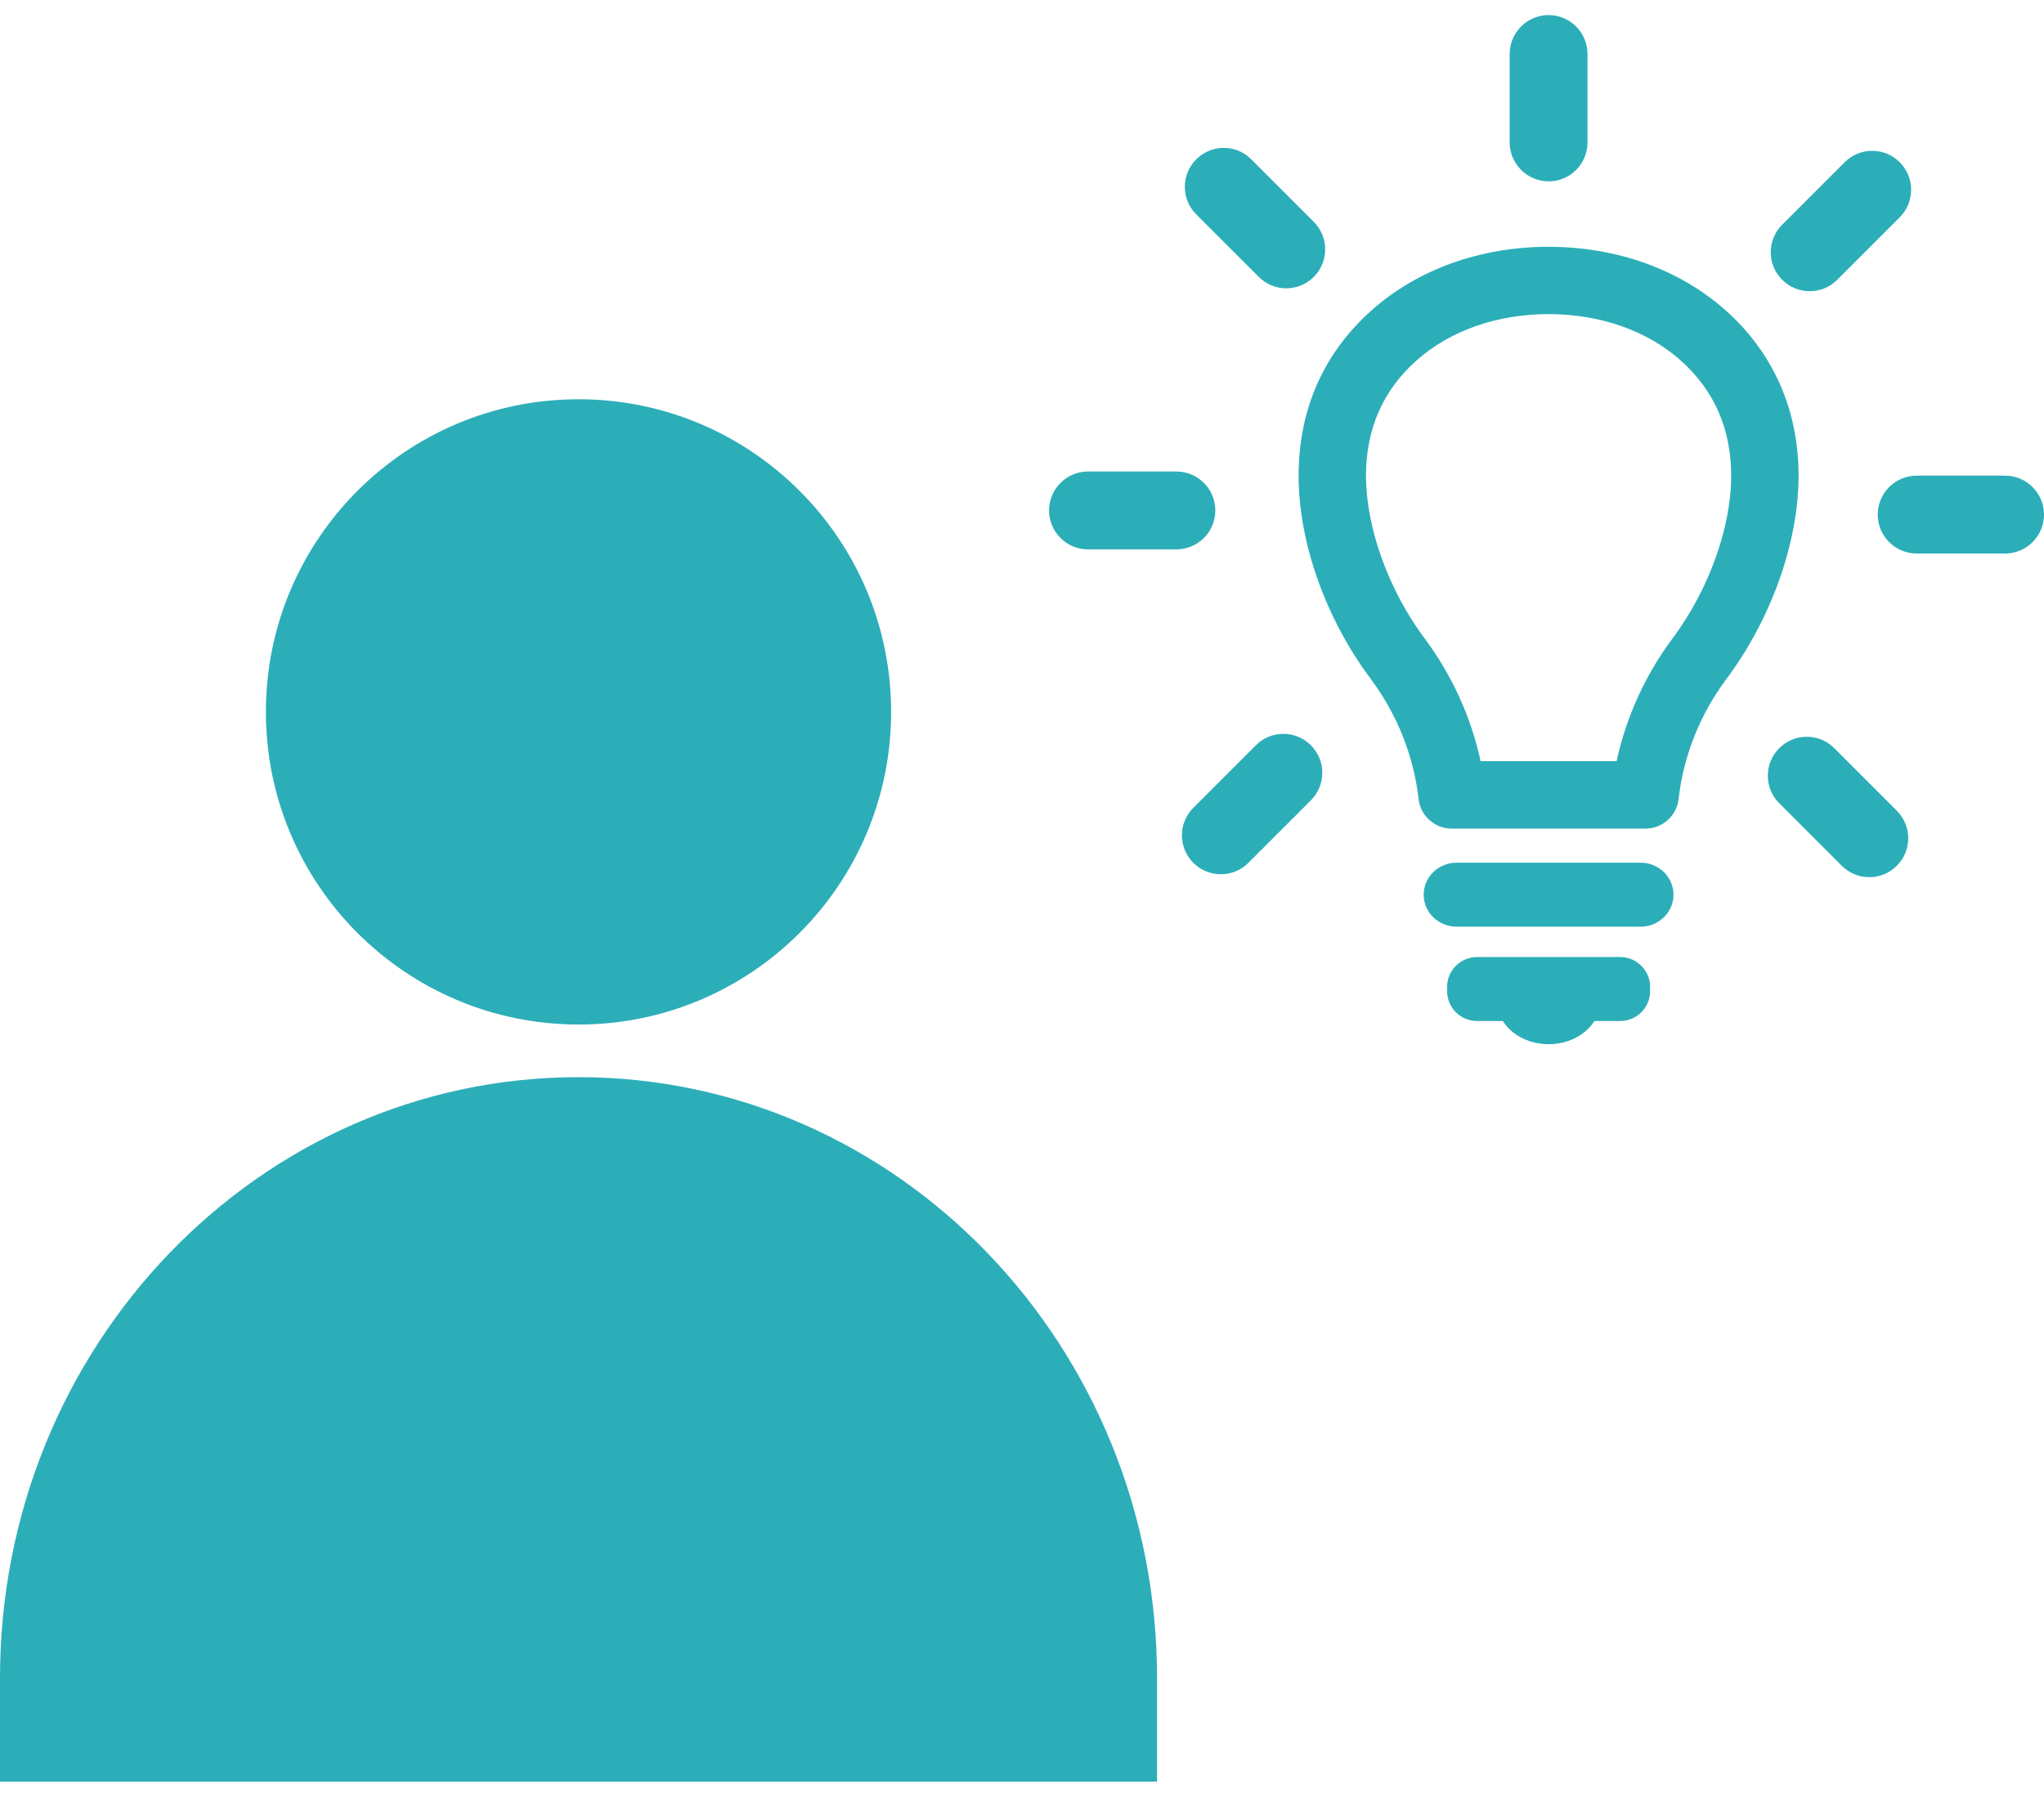
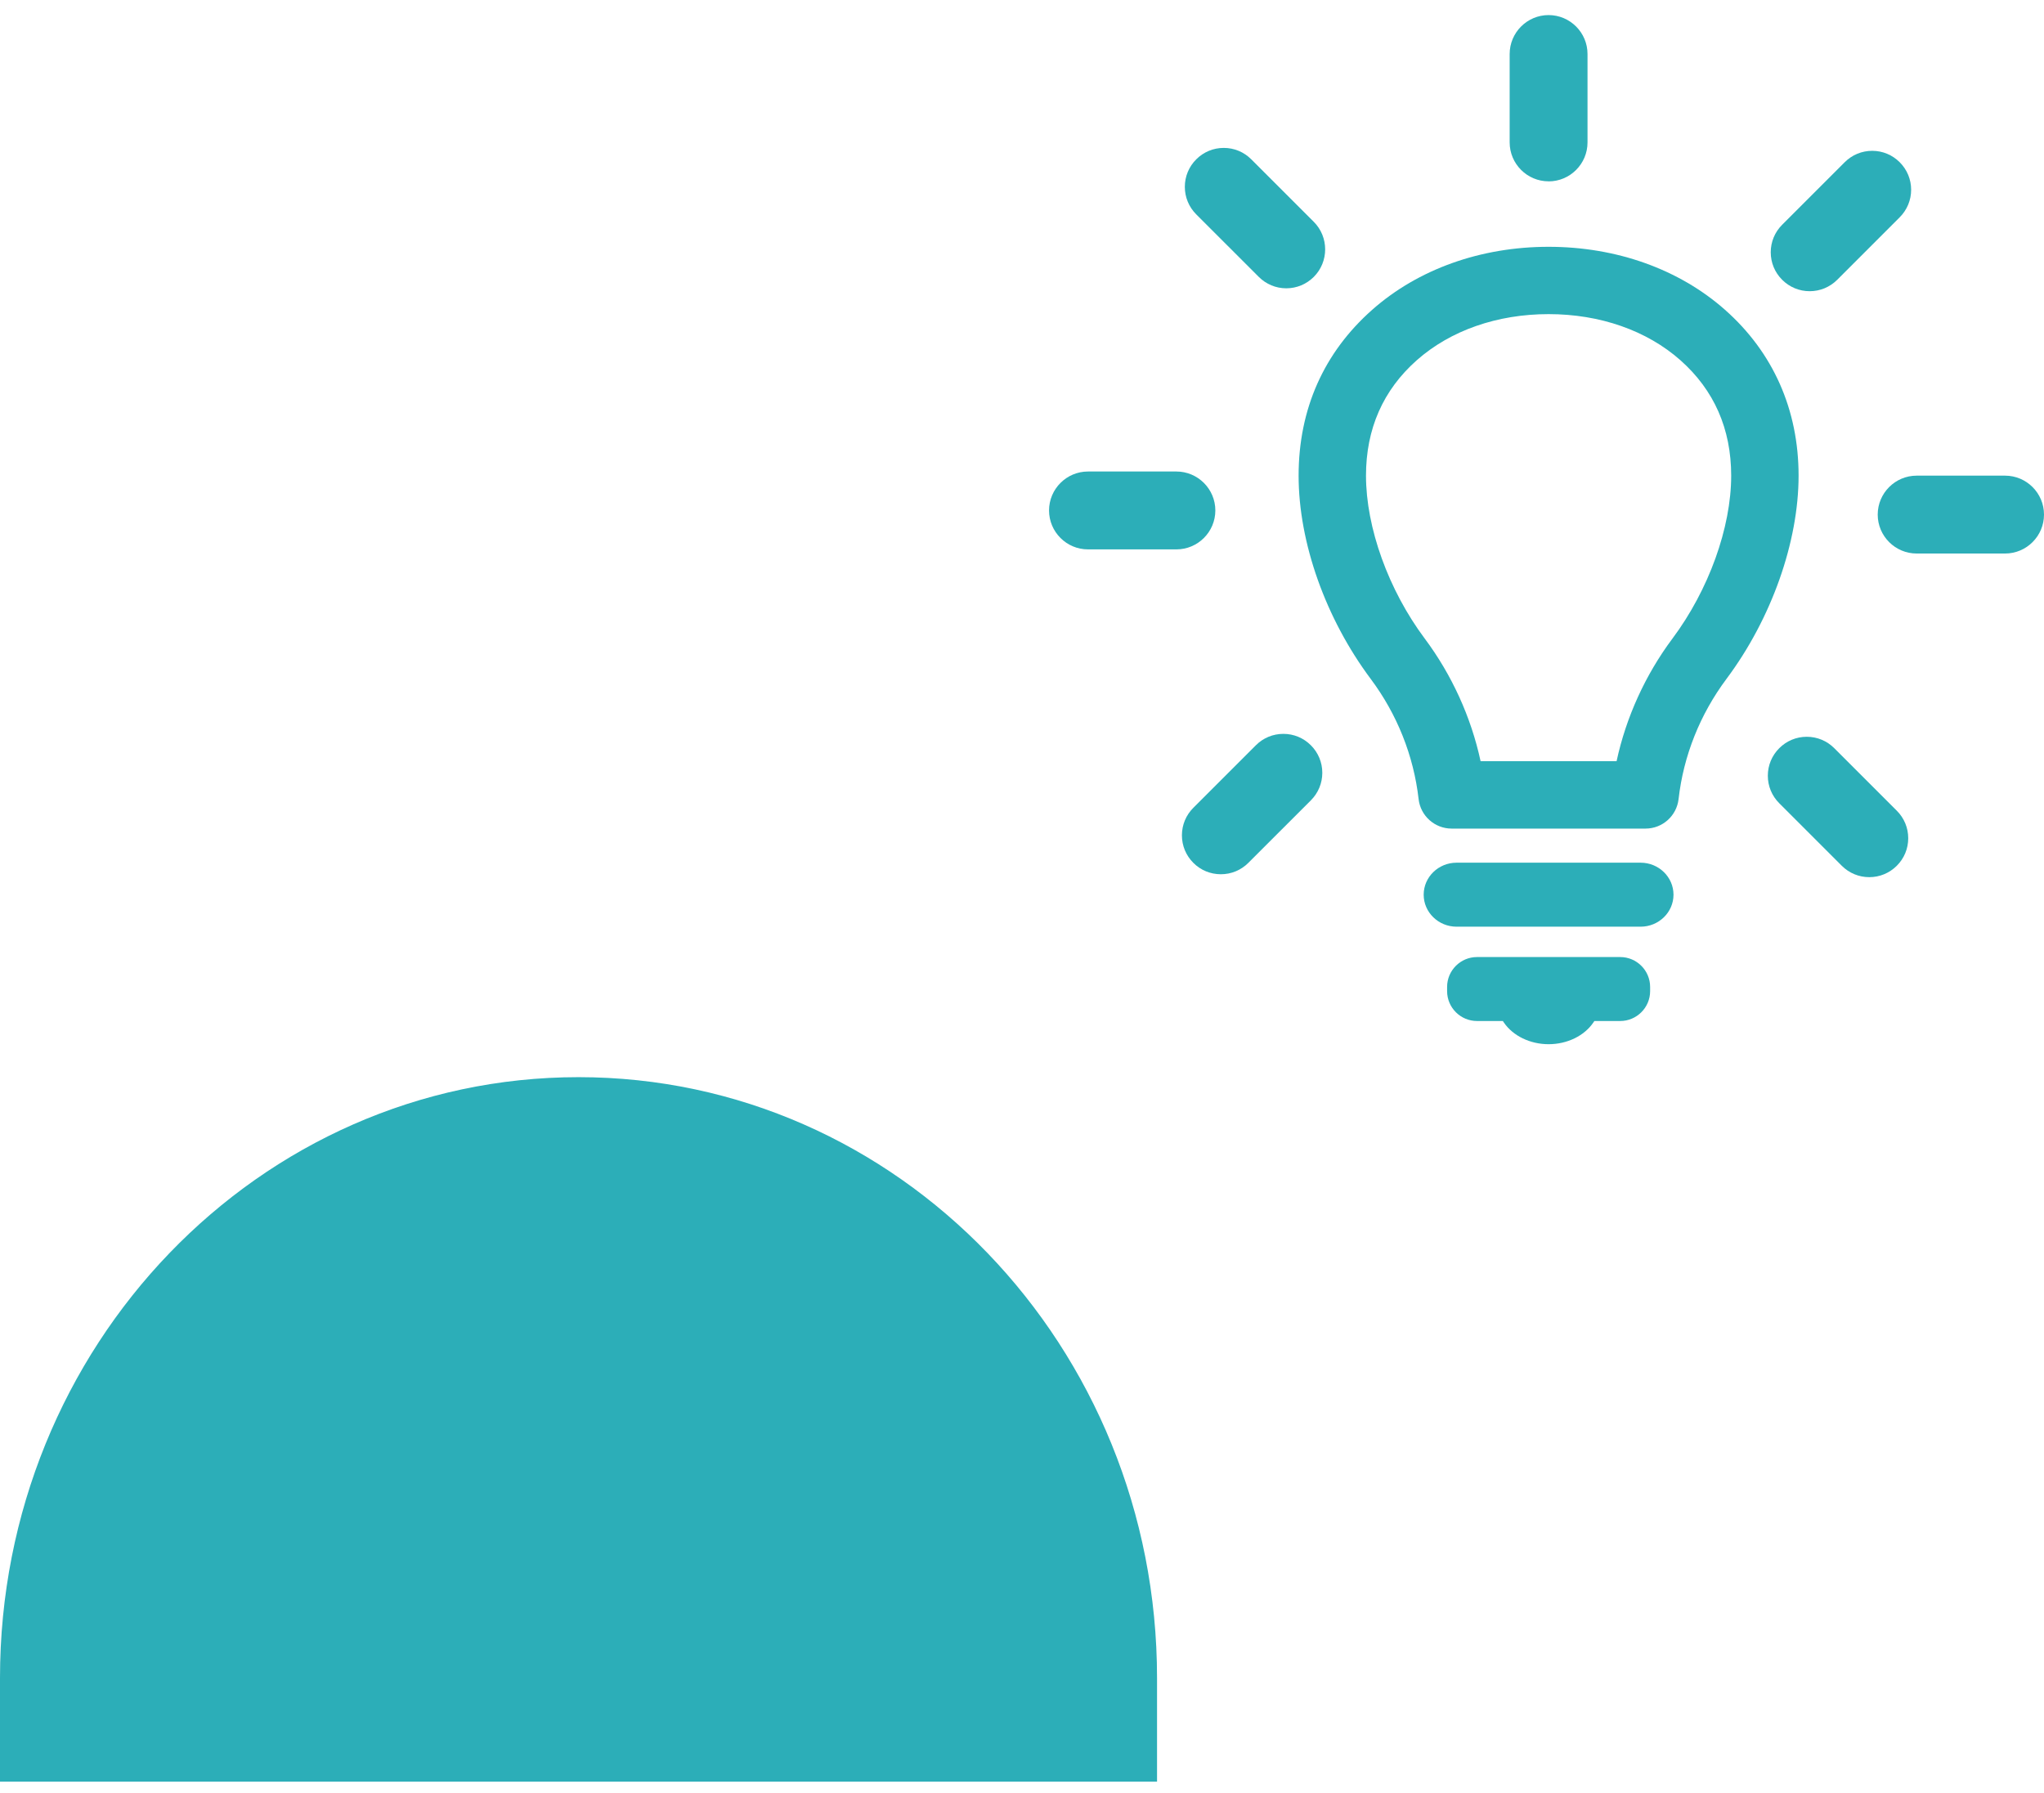
<svg xmlns="http://www.w3.org/2000/svg" width="122" height="107" viewBox="0 0 122 107" fill="none">
  <path d="M86.939 55.311C85.856 55.311 84.975 54.454 84.975 53.401C84.975 52.348 85.856 51.491 86.939 51.491H97.922C99.005 51.491 99.886 52.348 99.886 53.401C99.886 54.454 99.005 55.311 97.922 55.311H86.939Z" fill="#2CAEB8" />
  <path d="M86.645 49.456C85.635 49.456 84.784 48.697 84.672 47.693C84.378 45.113 83.391 42.632 81.812 40.52C79.119 36.913 77.51 32.378 77.51 28.392C77.51 24.407 79.027 21.033 81.899 18.493C84.639 16.068 88.379 14.731 92.43 14.731C96.481 14.731 100.22 16.068 102.962 18.493C105.834 21.033 107.352 24.456 107.352 28.392C107.352 32.328 105.744 36.913 103.049 40.52C101.47 42.634 100.481 45.113 100.189 47.693C100.074 48.699 99.226 49.456 98.216 49.456H86.648H86.645ZM96.489 45.433C97.055 42.808 98.204 40.282 99.825 38.111C101.987 35.218 103.329 31.492 103.329 28.39C103.329 25.601 102.309 23.282 100.298 21.5C98.293 19.726 95.499 18.749 92.43 18.749C89.362 18.749 86.57 19.726 84.564 21.5C82.552 23.282 81.532 25.599 81.532 28.39C81.532 31.494 82.874 35.218 85.036 38.111C86.657 40.282 87.806 42.808 88.372 45.433H96.491H96.489Z" fill="#2CAEB8" />
  <path d="M92.431 62.325C91.329 62.325 90.306 61.83 89.761 61.031L89.7 60.941H88.159C87.174 60.941 86.373 60.14 86.373 59.156V58.909C86.373 57.924 87.174 57.123 88.159 57.123H96.705C97.689 57.123 98.491 57.924 98.491 58.909V59.156C98.491 60.14 97.689 60.941 96.705 60.941H95.163L95.102 61.031C94.557 61.83 93.535 62.325 92.433 62.325H92.431Z" fill="#2CAEB8" />
  <path d="M92.43 10.823C91.15 10.823 90.107 9.78 90.107 8.499V3.224C90.107 1.943 91.15 0.9 92.43 0.9C93.711 0.9 94.754 1.943 94.754 3.224V8.502C94.754 9.782 93.711 10.826 92.43 10.826V10.823Z" fill="#2CAEB8" />
  <path d="M76.774 17.208C76.154 17.208 75.571 16.965 75.132 16.526L71.4 12.795C70.961 12.355 70.719 11.773 70.719 11.152C70.719 10.532 70.961 9.949 71.4 9.51C71.84 9.07 72.422 8.828 73.043 8.828C73.663 8.828 74.246 9.07 74.685 9.51L78.417 13.241C79.321 14.146 79.321 15.621 78.417 16.526C77.977 16.965 77.394 17.208 76.774 17.208Z" fill="#2CAEB8" />
  <path d="M64.938 32.791C63.658 32.791 62.614 31.748 62.614 30.467C62.614 29.187 63.658 28.143 64.938 28.143H70.216C71.496 28.143 72.54 29.187 72.54 30.467C72.54 31.748 71.496 32.791 70.216 32.791H64.938Z" fill="#2CAEB8" />
  <path d="M72.869 52.181C72.248 52.181 71.663 51.94 71.226 51.5C70.787 51.061 70.545 50.478 70.545 49.858C70.545 49.237 70.787 48.654 71.226 48.215L74.958 44.484C75.397 44.044 75.98 43.802 76.6 43.802C77.221 43.802 77.803 44.044 78.243 44.484C78.682 44.923 78.924 45.506 78.924 46.126C78.924 46.746 78.682 47.329 78.243 47.769L74.511 51.5C74.072 51.94 73.489 52.181 72.869 52.181Z" fill="#2CAEB8" />
-   <path d="M111.572 52.355C110.951 52.355 110.369 52.113 109.929 51.674L106.198 47.943C105.758 47.503 105.516 46.92 105.516 46.3C105.516 45.68 105.758 45.097 106.198 44.658C106.637 44.218 107.22 43.976 107.84 43.976C108.461 43.976 109.043 44.218 109.483 44.658L113.214 48.389C113.654 48.828 113.896 49.411 113.896 50.032C113.896 50.652 113.654 51.235 113.214 51.674C112.775 52.113 112.192 52.355 111.572 52.355Z" fill="#2CAEB8" />
+   <path d="M111.572 52.355C110.951 52.355 110.369 52.113 109.929 51.674L106.198 47.943C105.758 47.503 105.516 46.92 105.516 46.3C105.516 45.68 105.758 45.097 106.198 44.658C106.637 44.218 107.22 43.976 107.84 43.976C108.461 43.976 109.043 44.218 109.483 44.658L113.214 48.389C113.654 48.828 113.896 49.411 113.896 50.032C113.896 50.652 113.654 51.235 113.214 51.674C112.775 52.113 112.192 52.355 111.572 52.355" fill="#2CAEB8" />
  <path d="M114.399 33.038C113.118 33.038 112.075 31.995 112.075 30.714C112.075 29.433 113.118 28.39 114.399 28.39H119.676C120.957 28.39 122 29.433 122 30.714C122 31.995 120.957 33.038 119.676 33.038H114.399Z" fill="#2CAEB8" />
  <path d="M108.014 17.381C107.394 17.381 106.811 17.139 106.372 16.7C105.932 16.261 105.69 15.678 105.69 15.057C105.69 14.437 105.932 13.854 106.372 13.415L110.103 9.684C110.543 9.244 111.125 9.002 111.746 9.002C112.366 9.002 112.949 9.244 113.388 9.684C113.827 10.123 114.07 10.706 114.07 11.326C114.07 11.946 113.827 12.529 113.388 12.969L109.657 16.7C109.217 17.139 108.635 17.381 108.014 17.381Z" fill="#2CAEB8" />
-   <path d="M34.53 61.151C44.835 61.151 53.189 52.796 53.189 42.491C53.189 32.186 44.835 23.831 34.53 23.831C24.224 23.831 15.87 32.186 15.87 42.491C15.87 52.796 24.224 61.151 34.53 61.151Z" fill="#2CAEB8" />
  <path d="M34.53 64.292C15.459 64.292 0 80.348 0 100.154V106.341H69.06V100.154C69.06 80.348 53.601 64.292 34.53 64.292Z" fill="#2CAEB8" />
</svg>